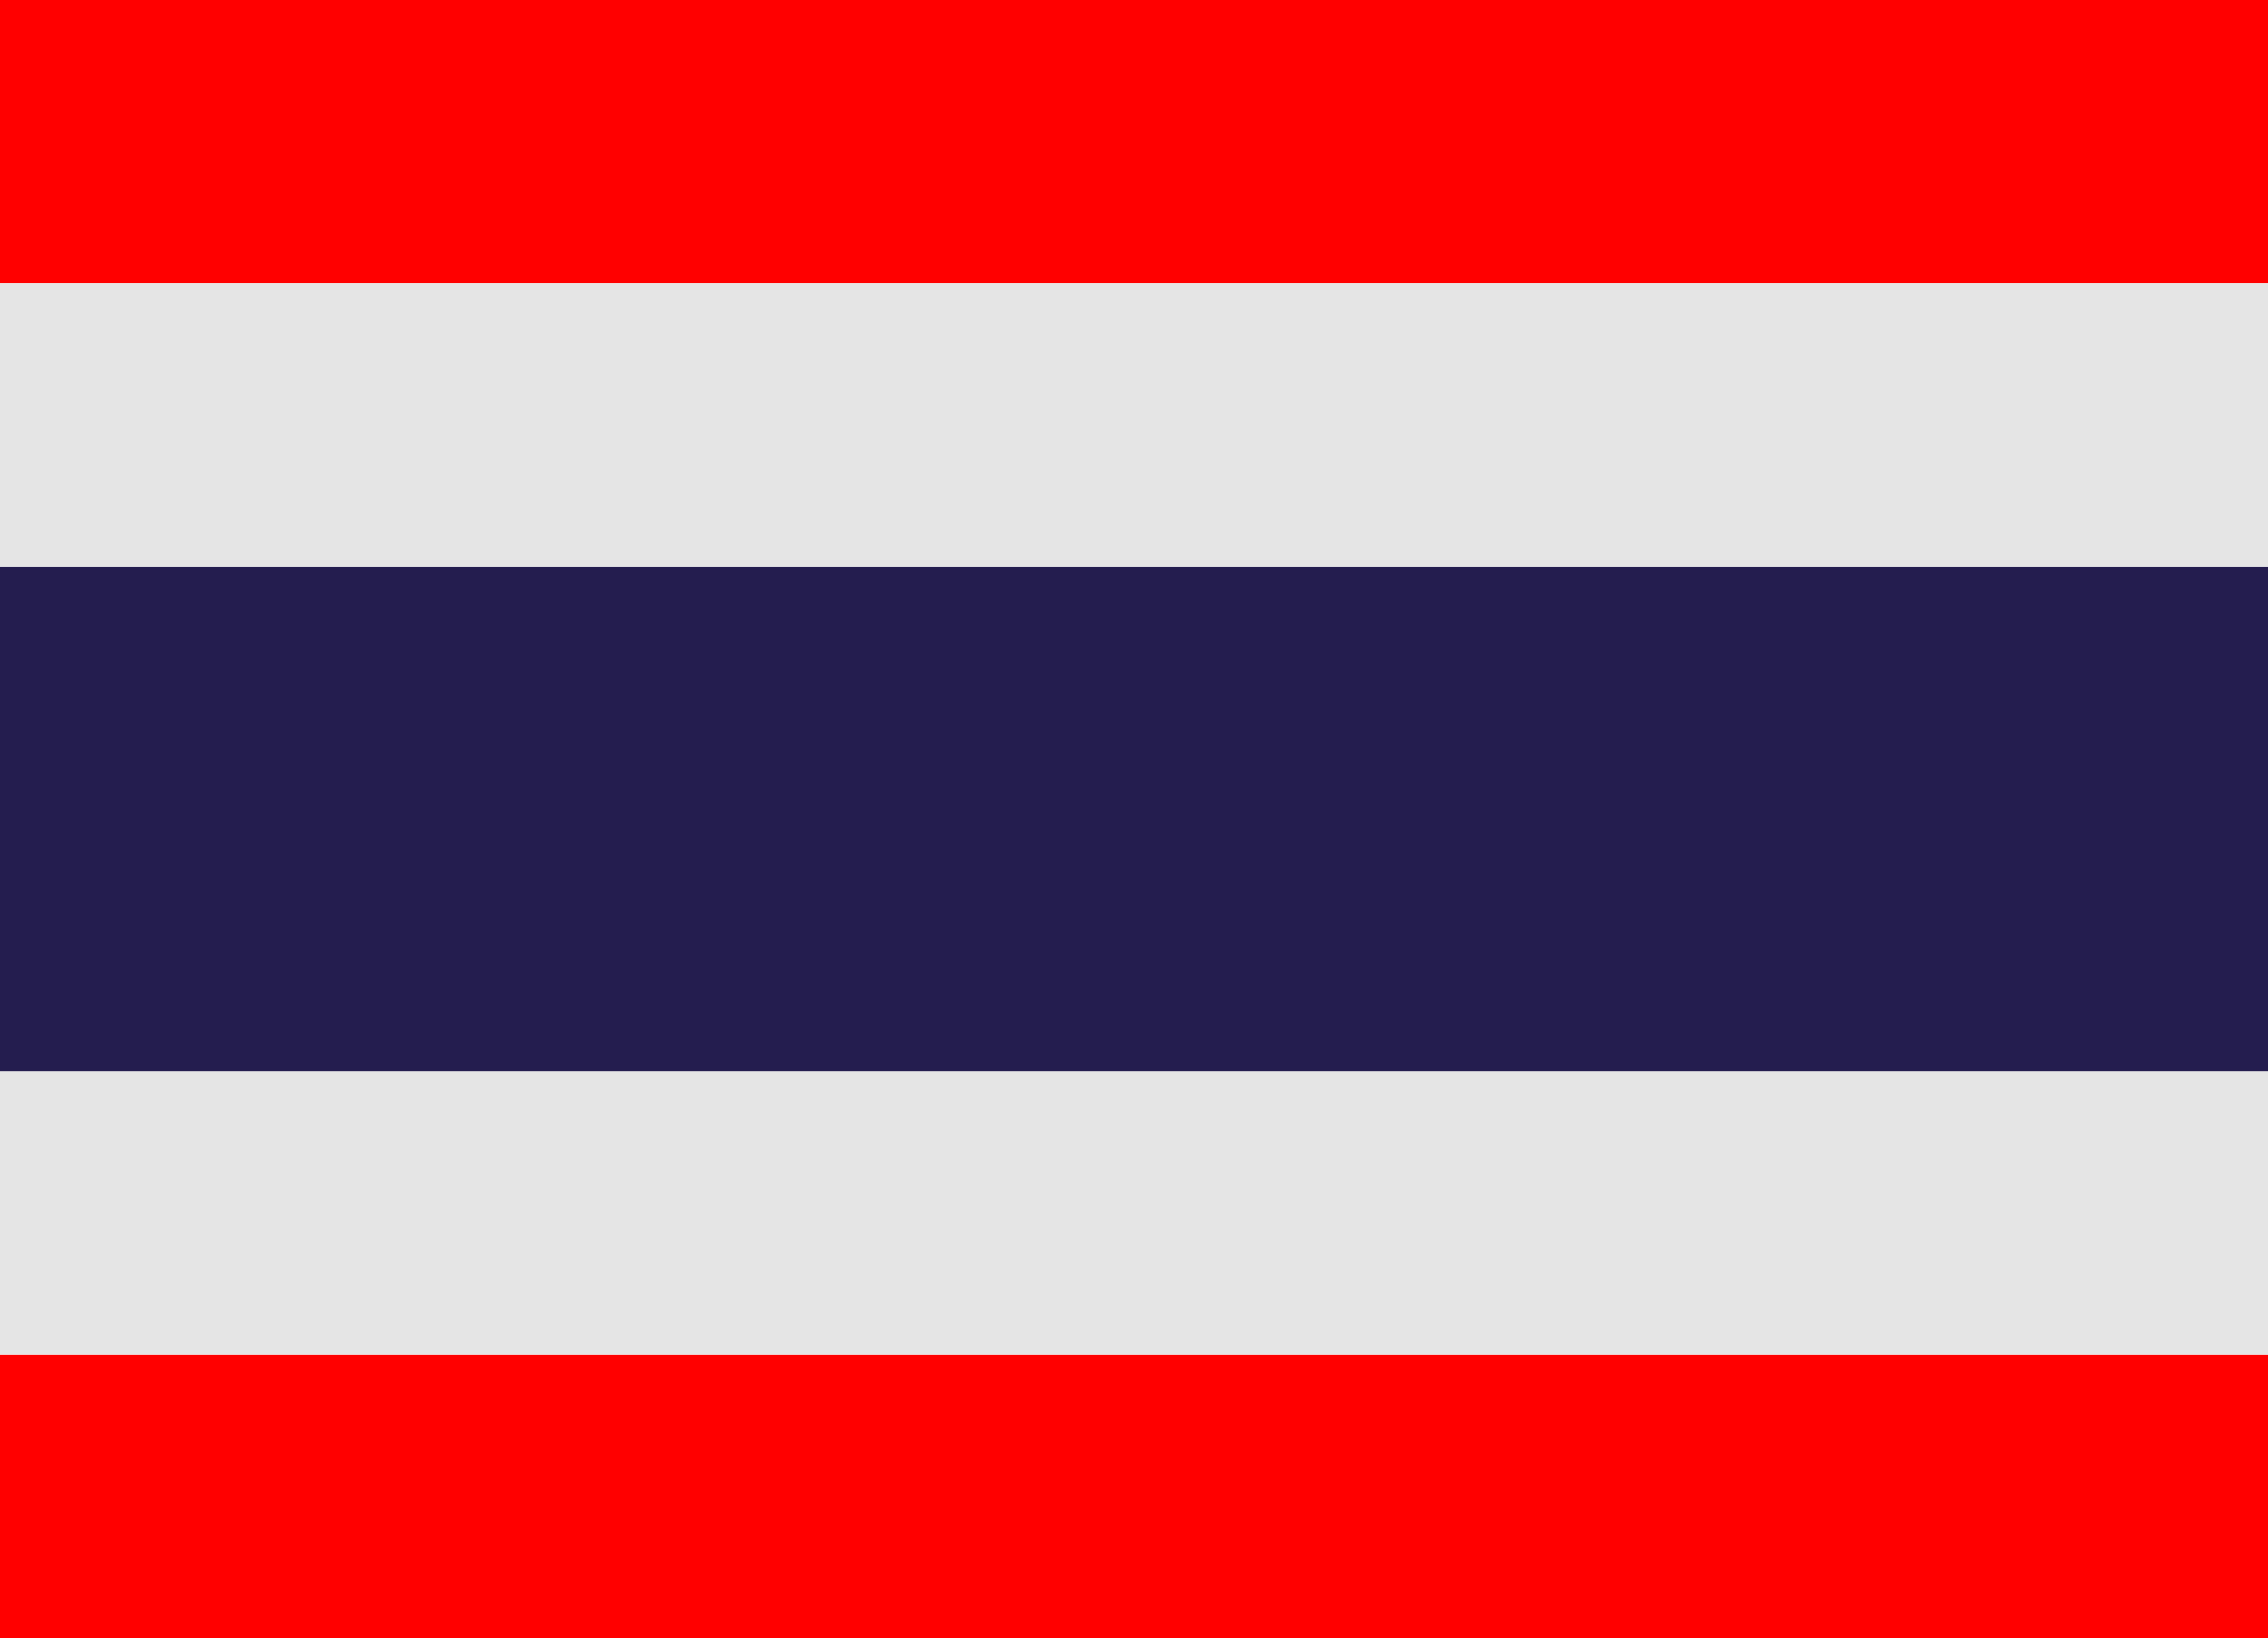
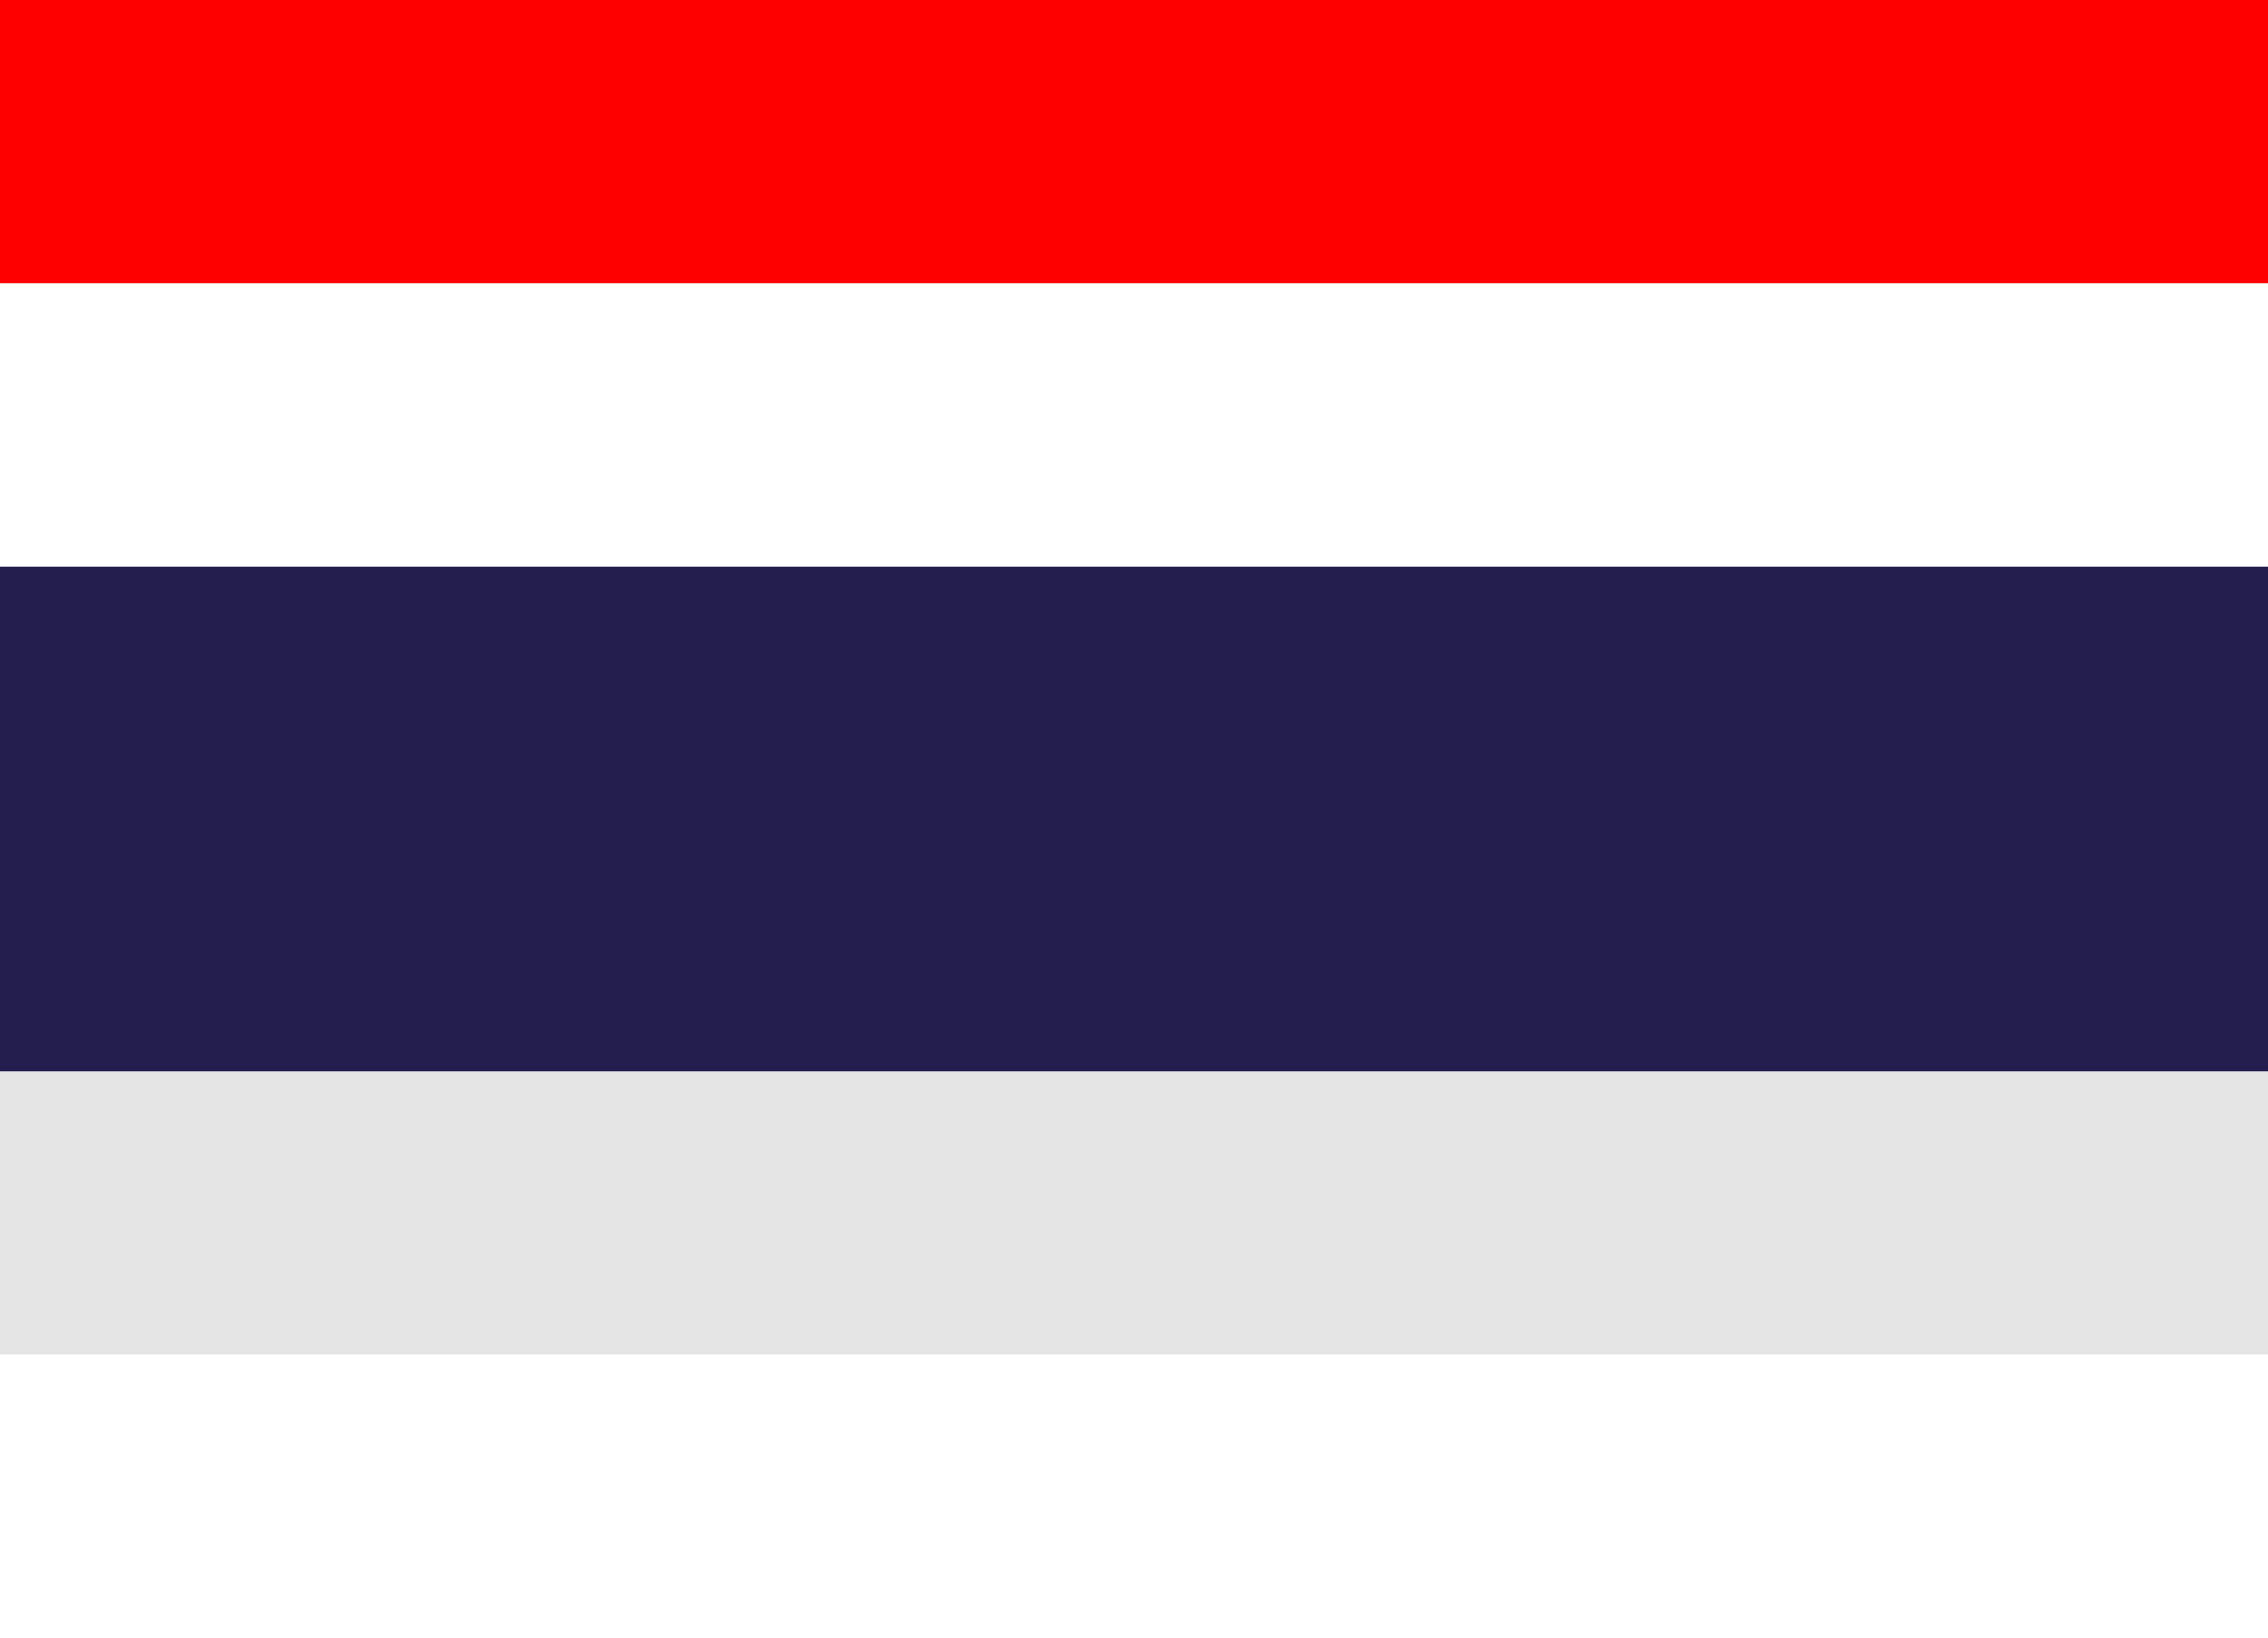
<svg xmlns="http://www.w3.org/2000/svg" viewBox="0 0 8.919 6.443">
  <defs>
    <style>.cls-1{fill:#241d4f;}.cls-2{fill:red;}.cls-3{fill:#e5e5e5;}</style>
  </defs>
  <title>Тайланд</title>
  <g id="Слой_2" data-name="Слой 2">
    <g id="flags">
      <rect class="cls-1" y="2.229" width="8.919" height="1.991" />
      <rect class="cls-2" width="8.919" height="1.114" />
-       <rect class="cls-3" y="1.114" width="8.919" height="1.114" />
-       <rect class="cls-2" y="5.329" width="8.919" height="1.114" />
      <rect class="cls-3" y="4.214" width="8.919" height="1.114" />
    </g>
  </g>
</svg>